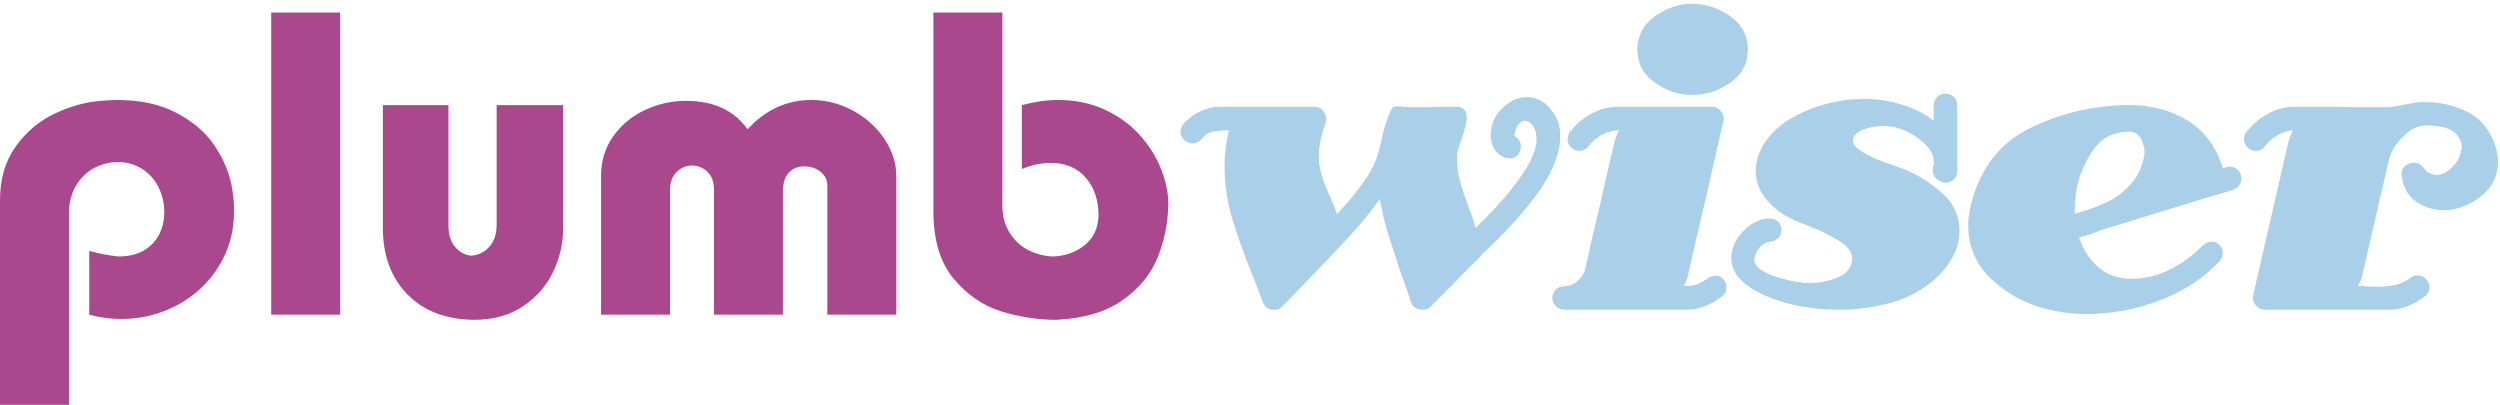
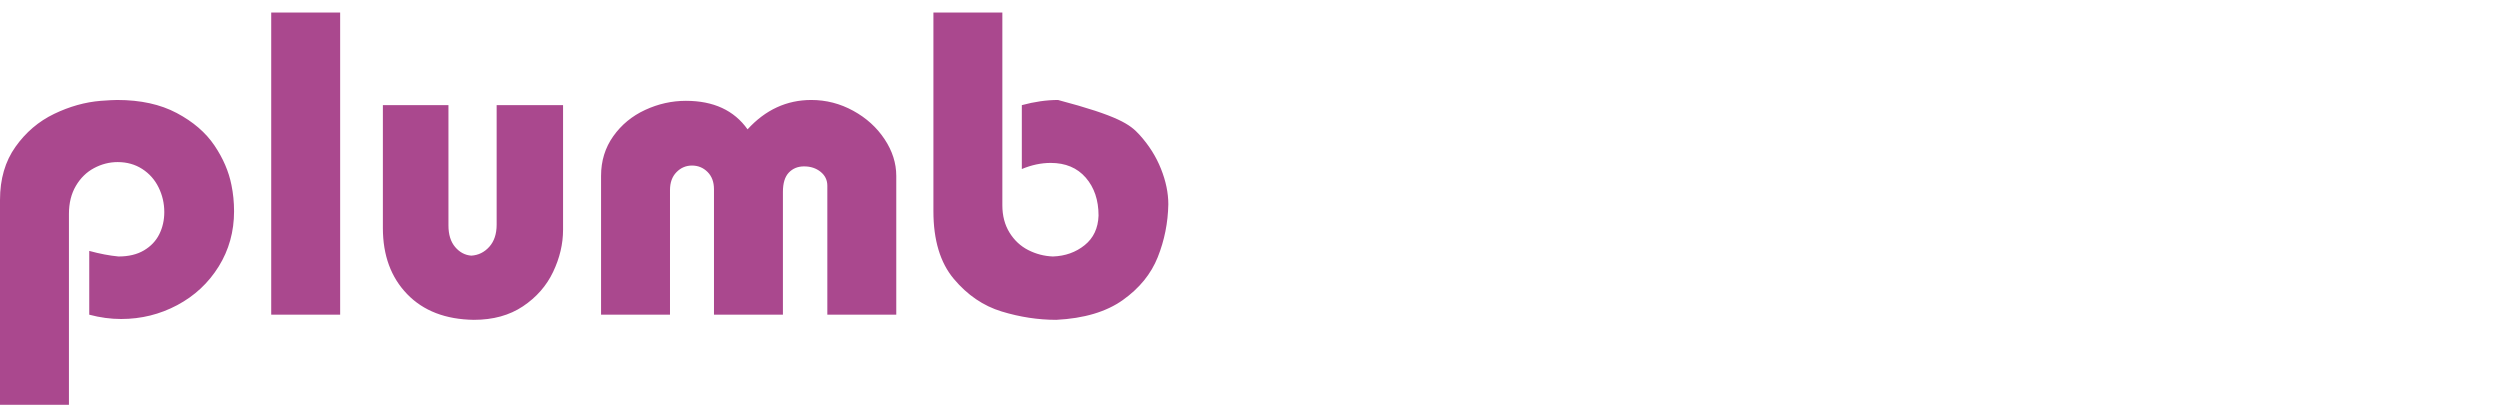
<svg xmlns="http://www.w3.org/2000/svg" width="358" height="58" viewBox="0 0 358 58" fill="none">
-   <path d="M9.872 57.964C6.581 57.964 3.291 57.964 0 57.964C0 48.187 0 38.411 0 28.635C0 25.641 0.738 23.104 2.216 21.024C3.692 18.944 5.539 17.372 7.754 16.307C9.97 15.242 12.197 14.619 14.438 14.438C15.523 14.358 16.307 14.317 16.789 14.317C20.125 14.317 22.966 14.94 25.312 16.186C27.658 17.432 29.454 18.977 30.7 20.821C31.946 22.665 32.76 24.551 33.141 26.48C33.392 27.696 33.518 28.952 33.518 30.248C33.518 33.161 32.785 35.799 31.318 38.16C29.851 40.521 27.874 42.365 25.387 43.691C22.901 45.017 20.22 45.681 17.347 45.681C15.85 45.681 14.328 45.475 12.78 45.063C12.78 42.018 12.78 38.974 12.78 35.93C14.287 36.342 15.684 36.608 16.97 36.728C18.417 36.728 19.633 36.437 20.617 35.854C21.602 35.272 22.333 34.5 22.81 33.541C23.287 32.581 23.526 31.524 23.526 30.368C23.526 29.122 23.255 27.947 22.712 26.842C22.17 25.736 21.388 24.855 20.369 24.197C19.349 23.539 18.176 23.21 16.849 23.21C15.674 23.21 14.549 23.496 13.473 24.069C12.399 24.641 11.529 25.49 10.866 26.616C10.203 27.741 9.872 29.077 9.872 30.625C9.872 39.737 9.872 48.851 9.872 57.964ZM48.71 45.063C45.419 45.063 42.129 45.063 38.838 45.063C38.838 30.64 38.838 16.217 38.838 1.794C42.129 1.794 45.419 1.794 48.71 1.794C48.71 16.217 48.71 30.64 48.71 45.063ZM64.218 15.056C64.218 20.798 64.218 26.54 64.218 32.282C64.218 33.589 64.537 34.618 65.175 35.372C65.813 36.126 66.584 36.537 67.488 36.608C68.503 36.547 69.362 36.126 70.066 35.342C70.769 34.558 71.12 33.498 71.12 32.162C71.12 26.46 71.12 20.758 71.12 15.056C74.291 15.056 77.46 15.056 80.63 15.056C80.63 21.004 80.63 26.952 80.63 32.9C80.63 34.93 80.156 36.942 79.206 38.936C78.257 40.931 76.817 42.573 74.888 43.864C72.959 45.156 70.613 45.801 67.85 45.801C63.801 45.741 60.618 44.513 58.303 42.116C55.986 39.72 54.828 36.568 54.828 32.659C54.828 26.791 54.828 20.924 54.828 15.056C57.958 15.056 61.088 15.056 64.218 15.056ZM95.943 45.063C92.652 45.063 89.362 45.063 86.071 45.063C86.071 38.436 86.071 31.81 86.071 25.184C86.071 23.044 86.654 21.152 87.819 19.51C88.985 17.867 90.507 16.611 92.386 15.742C94.265 14.873 96.209 14.438 98.218 14.438C102.177 14.438 105.121 15.8 107.05 18.522C109.612 15.719 112.656 14.317 116.183 14.317C118.303 14.317 120.303 14.833 122.182 15.862C124.06 16.892 125.557 18.249 126.672 19.932C127.788 21.614 128.346 23.365 128.346 25.184C128.346 31.81 128.346 38.436 128.346 45.063C125.055 45.063 121.764 45.063 118.474 45.063C118.474 38.909 118.474 32.755 118.474 26.601C118.474 25.787 118.152 25.121 117.51 24.604C116.866 24.086 116.078 23.827 115.143 23.827C114.249 23.827 113.521 24.124 112.958 24.717C112.395 25.309 112.114 26.229 112.114 27.475C112.114 33.337 112.114 39.2 112.114 45.063C108.823 45.063 105.533 45.063 102.242 45.063C102.242 39.074 102.242 33.086 102.242 27.098C102.242 26.063 101.936 25.239 101.323 24.626C100.71 24.013 99.966 23.707 99.093 23.707C98.228 23.707 97.487 24.023 96.869 24.657C96.251 25.289 95.943 26.143 95.943 27.218C95.943 33.167 95.943 39.115 95.943 45.063ZM133.665 30.248C133.665 20.763 133.665 11.278 133.665 1.794C136.956 1.794 140.246 1.794 143.537 1.794C143.537 10.992 143.537 20.19 143.537 29.389C143.537 30.896 143.879 32.202 144.562 33.307C145.245 34.412 146.14 35.246 147.244 35.809C148.35 36.372 149.525 36.678 150.771 36.728C152.54 36.668 154.057 36.128 155.323 35.108C156.589 34.088 157.252 32.674 157.312 30.866C157.312 28.655 156.702 26.847 155.481 25.44C154.26 24.034 152.585 23.33 150.455 23.33C149.099 23.33 147.722 23.622 146.325 24.204C146.325 21.155 146.325 18.105 146.325 15.056C148.144 14.564 149.872 14.317 151.51 14.317C153.971 14.317 156.192 14.775 158.171 15.689C160.15 16.603 161.816 17.804 163.167 19.291C164.519 20.778 165.546 22.403 166.249 24.167C166.953 25.93 167.304 27.625 167.304 29.253C167.254 31.896 166.749 34.42 165.79 36.826C164.83 39.233 163.162 41.28 160.786 42.968C158.41 44.656 155.232 45.6 151.253 45.801C148.661 45.801 146.054 45.402 143.431 44.603C140.809 43.804 138.526 42.247 136.582 39.931C134.638 37.615 133.665 34.387 133.665 30.248Z" fill="#AA488E" />
-   <path d="M221.85 15.418C222.433 16.043 222.85 16.709 223.1 17.418C223.35 18.126 223.454 18.855 223.413 19.605C223.413 20.313 223.319 21.032 223.132 21.761C222.944 22.49 222.683 23.23 222.35 23.98C221.767 25.271 221.017 26.542 220.1 27.792C219.184 29.042 218.225 30.229 217.225 31.354C216.226 32.479 215.267 33.489 214.351 34.385C213.434 35.281 212.684 36 212.101 36.541C212.122 36.541 212.142 36.541 212.163 36.541C211.539 37.166 210.924 37.781 210.32 38.385C209.716 38.989 209.122 39.603 208.539 40.228C207.914 40.853 207.299 41.468 206.695 42.072C206.091 42.676 205.477 43.291 204.852 43.915C204.726 44.041 204.581 44.145 204.414 44.228C204.248 44.311 204.081 44.353 203.914 44.353C203.872 44.353 203.82 44.353 203.758 44.353C203.696 44.353 203.643 44.353 203.602 44.353C203.268 44.353 202.956 44.259 202.664 44.072C202.373 43.884 202.164 43.624 202.04 43.291C201.831 42.582 201.602 41.884 201.352 41.197C201.102 40.51 200.852 39.812 200.602 39.103C200.019 37.353 199.446 35.593 198.883 33.823C198.321 32.052 197.894 30.271 197.602 28.479C196.394 30.188 195.03 31.875 193.509 33.541C191.988 35.208 190.457 36.833 188.915 38.416C188.04 39.333 187.155 40.249 186.259 41.166C185.364 42.082 184.499 42.978 183.666 43.853C183.541 43.978 183.395 44.093 183.228 44.197C183.062 44.301 182.895 44.353 182.729 44.353C182.687 44.353 182.635 44.353 182.572 44.353C182.51 44.353 182.458 44.353 182.416 44.353C182.374 44.353 182.333 44.353 182.291 44.353C182.25 44.353 182.208 44.353 182.166 44.353C181.916 44.353 181.666 44.249 181.416 44.041C181.167 43.832 180.979 43.582 180.854 43.291C180.645 42.749 180.437 42.207 180.229 41.666C180.02 41.124 179.812 40.582 179.604 40.041C179.562 39.916 179.521 39.812 179.479 39.728C179.437 39.645 179.395 39.541 179.354 39.416C178.312 36.874 177.385 34.302 176.573 31.698C175.761 29.094 175.354 26.438 175.354 23.73C175.354 22.896 175.406 22.063 175.51 21.23C175.615 20.397 175.771 19.543 175.979 18.668C175.938 18.668 175.906 18.668 175.885 18.668C175.865 18.668 175.833 18.668 175.792 18.668C175.083 18.668 174.417 18.72 173.792 18.824C173.167 18.928 172.604 19.272 172.105 19.855C171.896 20.105 171.677 20.282 171.448 20.386C171.219 20.49 170.98 20.543 170.729 20.543C170.313 20.543 169.928 20.376 169.573 20.043C169.219 19.709 169.042 19.314 169.042 18.855C169.042 18.772 169.053 18.678 169.074 18.574C169.094 18.47 169.126 18.355 169.167 18.23C169.209 18.147 169.261 18.053 169.323 17.949C169.386 17.845 169.459 17.751 169.542 17.668C170.167 16.959 170.938 16.387 171.855 15.949C172.771 15.512 173.708 15.293 174.667 15.293C176.917 15.293 179.177 15.293 181.447 15.293C183.718 15.293 185.999 15.293 188.29 15.293C188.791 15.293 189.187 15.48 189.478 15.855C189.77 16.23 189.915 16.647 189.915 17.105C189.915 17.189 189.905 17.282 189.884 17.387C189.863 17.491 189.832 17.584 189.79 17.668C189.457 18.626 189.218 19.491 189.072 20.261C188.926 21.032 188.853 21.73 188.853 22.355C188.853 22.938 188.905 23.49 189.009 24.011C189.114 24.532 189.249 25.042 189.416 25.542C189.624 26.209 189.884 26.886 190.197 27.573C190.509 28.261 190.832 29.021 191.165 29.854C191.207 29.979 191.259 30.115 191.322 30.26C191.384 30.406 191.436 30.542 191.478 30.667C191.77 30.333 192.072 29.99 192.384 29.636C192.697 29.281 193.02 28.917 193.353 28.542C194.186 27.542 194.977 26.49 195.728 25.386C196.477 24.282 197.019 23.146 197.352 21.98C197.352 21.897 197.373 21.803 197.415 21.699C197.457 21.595 197.477 21.48 197.477 21.355C197.498 21.355 197.519 21.355 197.54 21.355C197.581 21.188 197.665 20.813 197.79 20.23C197.915 19.647 198.061 19.022 198.227 18.355C198.352 17.98 198.477 17.605 198.602 17.23C198.727 16.855 198.852 16.522 198.977 16.23C199.102 15.939 199.217 15.71 199.321 15.543C199.425 15.376 199.54 15.293 199.665 15.293C199.748 15.251 199.821 15.23 199.884 15.23C199.946 15.23 199.998 15.23 200.04 15.23C200.165 15.23 200.289 15.23 200.415 15.23C200.539 15.23 200.665 15.251 200.79 15.293C201.665 15.335 202.529 15.355 203.383 15.355C204.237 15.355 205.081 15.335 205.914 15.293C206.331 15.293 206.758 15.293 207.195 15.293C207.633 15.293 208.06 15.293 208.476 15.293C209.06 15.293 209.466 15.439 209.695 15.73C209.924 16.022 210.039 16.397 210.039 16.855C210.039 17.105 210.008 17.376 209.945 17.668C209.882 17.959 209.809 18.251 209.726 18.543C209.685 18.751 209.633 18.939 209.57 19.105C209.507 19.272 209.456 19.439 209.414 19.605C209.289 19.98 209.164 20.324 209.039 20.636C208.914 20.949 208.831 21.209 208.789 21.418C208.747 21.542 208.716 21.667 208.695 21.792C208.674 21.917 208.664 22.042 208.664 22.167C208.664 22.334 208.664 22.48 208.664 22.605C208.664 22.73 208.664 22.855 208.664 22.98C208.664 24.063 208.82 25.125 209.133 26.167C209.445 27.209 209.789 28.25 210.164 29.292C210.372 29.833 210.58 30.385 210.789 30.948C210.997 31.51 211.164 32.083 211.288 32.666C213.538 30.458 215.267 28.584 216.476 27.042C217.684 25.5 218.559 24.209 219.1 23.167C219.434 22.501 219.673 21.886 219.819 21.324C219.965 20.761 220.038 20.272 220.038 19.855C219.996 19.022 219.809 18.386 219.475 17.949C219.142 17.512 218.767 17.293 218.351 17.293C218.309 17.293 218.267 17.293 218.225 17.293C218.184 17.293 218.163 17.293 218.163 17.293C217.871 17.376 217.6 17.595 217.351 17.949C217.101 18.303 216.934 18.814 216.851 19.48C217.184 19.647 217.424 19.855 217.569 20.105C217.715 20.355 217.788 20.647 217.788 20.98C217.788 21.397 217.642 21.792 217.351 22.167C217.059 22.542 216.663 22.709 216.163 22.667C216.038 22.667 215.913 22.657 215.788 22.636C215.663 22.615 215.538 22.584 215.413 22.542C214.788 22.292 214.319 21.897 214.007 21.355C213.694 20.813 213.518 20.209 213.476 19.543C213.434 18.001 213.955 16.678 215.038 15.574C216.121 14.47 217.33 13.918 218.663 13.918C219.246 13.918 219.809 14.033 220.35 14.262C220.892 14.491 221.392 14.876 221.85 15.418ZM246.785 17.355C246.369 19.188 245.952 21.022 245.535 22.855C245.119 24.688 244.702 26.521 244.286 28.354C243.827 30.229 243.39 32.083 242.973 33.916C242.556 35.749 242.14 37.583 241.723 39.416C241.682 39.708 241.599 39.978 241.473 40.228C241.348 40.478 241.224 40.728 241.098 40.978C241.64 40.978 242.14 40.926 242.598 40.822C243.057 40.718 243.515 40.52 243.973 40.228C244.056 40.187 244.14 40.135 244.223 40.072C244.307 40.01 244.39 39.958 244.473 39.916C244.557 39.833 244.65 39.76 244.754 39.697C244.859 39.635 244.973 39.603 245.098 39.603C245.182 39.562 245.275 39.531 245.379 39.51C245.484 39.489 245.577 39.478 245.661 39.478C246.119 39.478 246.494 39.645 246.785 39.978C247.077 40.312 247.223 40.707 247.223 41.166C247.223 41.416 247.171 41.655 247.067 41.884C246.963 42.114 246.764 42.332 246.473 42.541C245.765 43.082 244.983 43.52 244.129 43.853C243.275 44.186 242.39 44.353 241.473 44.353C238.557 44.353 235.662 44.353 232.787 44.353C229.912 44.353 227.037 44.353 224.162 44.353C223.537 44.353 223.069 44.166 222.756 43.791C222.444 43.416 222.288 43.02 222.288 42.603C222.329 42.187 222.496 41.812 222.788 41.478C223.079 41.145 223.517 40.978 224.1 40.978C224.142 40.978 224.183 40.978 224.225 40.978C224.267 40.978 224.308 40.978 224.35 40.978C224.933 40.895 225.475 40.624 225.975 40.166C226.475 39.708 226.808 39.208 226.975 38.666C227.308 37.124 227.652 35.583 228.006 34.041C228.36 32.5 228.725 30.958 229.1 29.417C229.433 27.917 229.776 26.396 230.131 24.855C230.485 23.313 230.85 21.772 231.225 20.23C231.308 19.939 231.391 19.668 231.475 19.418C231.557 19.168 231.683 18.918 231.849 18.668C231.016 18.668 230.225 18.866 229.474 19.261C228.725 19.657 228.079 20.188 227.537 20.855C227.329 21.147 227.1 21.345 226.85 21.449C226.6 21.553 226.35 21.605 226.1 21.605C225.683 21.605 225.308 21.438 224.975 21.105C224.641 20.772 224.475 20.397 224.475 19.98C224.475 19.897 224.485 19.803 224.506 19.699C224.527 19.595 224.558 19.48 224.6 19.355C224.6 19.272 224.631 19.178 224.693 19.074C224.756 18.97 224.829 18.876 224.913 18.793C225.704 17.751 226.704 16.907 227.912 16.262C229.12 15.616 230.37 15.293 231.662 15.293C233.912 15.293 236.161 15.293 238.411 15.293C240.661 15.293 242.911 15.293 245.161 15.293C245.619 15.293 246.015 15.47 246.348 15.824C246.682 16.178 246.848 16.585 246.848 17.043C246.848 17.043 246.848 17.053 246.848 17.074C246.848 17.095 246.848 17.126 246.848 17.168C246.806 17.209 246.785 17.241 246.785 17.262C246.785 17.282 246.785 17.314 246.785 17.355ZM250.285 7.106C250.285 8.981 249.567 10.471 248.129 11.575C246.692 12.678 245.119 13.335 243.411 13.543C243.244 13.543 243.067 13.554 242.879 13.575C242.692 13.595 242.515 13.605 242.348 13.605C242.14 13.605 241.942 13.595 241.755 13.575C241.567 13.554 241.369 13.543 241.161 13.543C239.495 13.293 237.963 12.616 236.568 11.512C235.172 10.408 234.474 8.939 234.474 7.106C234.474 5.273 235.172 3.794 236.568 2.669C237.963 1.544 239.495 0.857 241.161 0.607C241.369 0.607 241.567 0.596 241.755 0.575C241.942 0.555 242.14 0.544 242.348 0.544C242.515 0.544 242.692 0.555 242.879 0.575C243.067 0.596 243.244 0.607 243.411 0.607C245.119 0.815 246.692 1.482 248.129 2.606C249.567 3.732 250.285 5.232 250.285 7.106ZM280.283 24.417C280.283 25 280.105 25.438 279.752 25.73C279.397 26.021 278.991 26.167 278.533 26.167C278.116 26.125 277.72 25.948 277.345 25.636C276.97 25.323 276.783 24.896 276.783 24.355C276.783 24.271 276.783 24.178 276.783 24.073C276.783 23.969 276.804 23.875 276.845 23.792C276.845 23.751 276.856 23.698 276.876 23.636C276.897 23.574 276.908 23.521 276.908 23.48C276.908 23.438 276.908 23.386 276.908 23.324C276.908 23.261 276.908 23.209 276.908 23.167C276.908 22.334 276.564 21.563 275.877 20.855C275.189 20.147 274.429 19.564 273.596 19.105C273.221 18.897 272.867 18.73 272.533 18.605C272.2 18.48 271.887 18.376 271.596 18.293C271.388 18.209 271.106 18.147 270.752 18.105C270.398 18.064 270.033 18.043 269.659 18.043C269.492 18.043 269.336 18.053 269.19 18.074C269.044 18.095 268.888 18.105 268.721 18.105C268.013 18.189 267.346 18.355 266.721 18.605C266.096 18.855 265.659 19.23 265.409 19.73C265.367 19.772 265.346 19.824 265.346 19.886C265.346 19.949 265.346 20.022 265.346 20.105C265.346 20.647 265.732 21.157 266.502 21.636C267.273 22.115 268.117 22.542 269.034 22.917C269.7 23.167 270.335 23.396 270.94 23.605C271.544 23.813 272.013 23.98 272.346 24.105C272.429 24.146 272.512 24.178 272.596 24.198C272.679 24.219 272.762 24.251 272.846 24.292C274.804 25.125 276.595 26.282 278.22 27.761C279.845 29.24 280.637 31.042 280.595 33.166C280.595 33.541 280.564 33.916 280.501 34.291C280.439 34.666 280.345 35.062 280.22 35.479C279.928 36.27 279.532 37.031 279.033 37.76C278.533 38.489 277.929 39.187 277.22 39.853C275.429 41.478 273.314 42.634 270.877 43.322C268.44 44.009 265.93 44.353 263.347 44.353C262.097 44.353 260.868 44.28 259.659 44.134C258.451 43.988 257.264 43.77 256.097 43.478C253.597 42.811 251.598 41.916 250.098 40.791C248.598 39.666 247.869 38.333 247.91 36.791C247.994 35.458 248.546 34.25 249.567 33.166C250.587 32.083 251.743 31.458 253.035 31.292C253.118 31.292 253.191 31.292 253.253 31.292C253.316 31.292 253.368 31.292 253.41 31.292C253.951 31.292 254.368 31.458 254.66 31.792C254.952 32.125 255.097 32.521 255.097 32.979C255.097 33.354 254.972 33.698 254.722 34.01C254.472 34.323 254.077 34.52 253.535 34.604C252.993 34.645 252.514 34.885 252.097 35.322C251.681 35.76 251.41 36.249 251.285 36.791C251.285 36.833 251.285 36.864 251.285 36.885C251.285 36.906 251.285 36.937 251.285 36.979C251.243 37.02 251.222 37.051 251.222 37.072C251.222 37.093 251.222 37.124 251.222 37.166C251.222 37.749 251.556 38.249 252.223 38.666C252.889 39.083 253.618 39.416 254.41 39.666C254.993 39.833 255.535 39.978 256.035 40.103C256.534 40.228 256.93 40.312 257.222 40.353C257.514 40.395 257.816 40.437 258.128 40.478C258.441 40.52 258.784 40.541 259.16 40.541C259.409 40.541 259.659 40.53 259.909 40.51C260.159 40.489 260.409 40.458 260.659 40.416C261.659 40.291 262.607 40.01 263.503 39.572C264.398 39.135 264.95 38.458 265.159 37.541C265.159 37.499 265.17 37.458 265.19 37.416C265.211 37.374 265.221 37.333 265.221 37.291C265.221 37.249 265.221 37.208 265.221 37.166C265.221 37.124 265.221 37.083 265.221 37.041C265.221 36.166 264.701 35.385 263.659 34.697C262.617 34.01 261.472 33.395 260.222 32.854C259.514 32.562 258.805 32.281 258.097 32.01C257.389 31.739 256.806 31.479 256.347 31.229C254.972 30.562 253.806 29.636 252.847 28.448C251.889 27.261 251.41 25.917 251.41 24.417C251.41 24.209 251.421 24.011 251.442 23.823C251.462 23.636 251.493 23.459 251.535 23.292C251.785 21.959 252.389 20.72 253.347 19.574C254.306 18.428 255.514 17.459 256.972 16.668C258.43 15.876 260.014 15.262 261.722 14.824C263.43 14.387 265.18 14.168 266.971 14.168C267.096 14.168 267.221 14.168 267.346 14.168C267.471 14.168 267.575 14.168 267.659 14.168C269.325 14.251 270.96 14.543 272.565 15.043C274.168 15.543 275.616 16.293 276.908 17.293C276.908 17.126 276.908 16.949 276.908 16.762C276.908 16.574 276.908 16.397 276.908 16.23C276.908 16.064 276.908 15.887 276.908 15.699C276.908 15.512 276.908 15.335 276.908 15.168C276.908 14.585 277.095 14.137 277.47 13.825C277.845 13.512 278.241 13.376 278.658 13.418C279.074 13.418 279.449 13.564 279.782 13.855C280.116 14.147 280.283 14.585 280.283 15.168C280.283 16.709 280.283 18.241 280.283 19.761C280.283 21.282 280.283 22.834 280.283 24.417ZM319.654 27.229C316.529 28.146 313.394 29.094 310.249 30.073C307.103 31.052 303.947 32.021 300.781 32.979C300.656 33.021 300.531 33.073 300.406 33.135C300.281 33.198 300.156 33.25 300.031 33.291C299.864 33.333 299.687 33.396 299.499 33.479C299.312 33.562 299.135 33.625 298.968 33.666C298.76 33.75 298.552 33.812 298.343 33.854C298.135 33.895 297.927 33.937 297.718 33.979C298.26 35.645 299.146 37.041 300.374 38.166C301.603 39.291 303.156 39.874 305.03 39.916C306.988 39.958 308.863 39.531 310.655 38.635C312.446 37.739 314.009 36.604 315.342 35.229C315.551 35.02 315.769 34.864 315.998 34.76C316.227 34.656 316.446 34.604 316.654 34.604C317.113 34.604 317.509 34.77 317.842 35.104C318.175 35.437 318.321 35.833 318.279 36.291C318.279 36.499 318.237 36.708 318.154 36.916C318.071 37.124 317.925 37.333 317.717 37.541C315.634 39.708 313.134 41.405 310.217 42.634C307.301 43.863 304.322 44.603 301.281 44.853C300.906 44.895 300.52 44.926 300.124 44.947C299.729 44.968 299.343 44.978 298.968 44.978C298.052 44.978 297.125 44.926 296.187 44.822C295.25 44.718 294.344 44.561 293.469 44.353C290.428 43.686 287.73 42.291 285.376 40.166C283.022 38.041 281.845 35.395 281.845 32.229C281.845 31.812 281.876 31.385 281.939 30.948C282.001 30.51 282.074 30.083 282.158 29.667C283.407 24.334 286.209 20.584 290.563 18.418C294.917 16.251 299.593 15.126 304.593 15.043C304.635 15.043 304.676 15.043 304.718 15.043C304.76 15.043 304.801 15.043 304.843 15.043C308.009 15.043 310.801 15.772 313.217 17.23C315.634 18.689 317.342 20.98 318.342 24.105C318.383 24.105 318.415 24.094 318.436 24.073C318.456 24.053 318.488 24.042 318.529 24.042C318.571 24.042 318.602 24.032 318.623 24.011C318.644 23.99 318.654 23.98 318.654 23.98C318.738 23.98 318.8 23.969 318.841 23.948C318.883 23.928 318.946 23.917 319.029 23.917C319.071 23.875 319.123 23.855 319.185 23.855C319.248 23.855 319.3 23.855 319.342 23.855C319.842 23.896 320.238 24.084 320.529 24.417C320.821 24.75 320.966 25.146 320.966 25.605C320.966 25.938 320.862 26.25 320.654 26.542C320.446 26.834 320.112 27.063 319.654 27.229ZM306.78 20.23C306.613 19.855 306.384 19.532 306.093 19.261C305.801 18.991 305.426 18.855 304.968 18.855C302.76 18.855 301.051 19.688 299.843 21.355C298.635 23.021 297.823 24.855 297.406 26.855C297.281 27.521 297.198 28.167 297.156 28.792C297.114 29.417 297.093 30.021 297.093 30.604C297.135 30.604 297.187 30.594 297.25 30.573C297.312 30.552 297.365 30.542 297.406 30.542C298.947 30.083 300.385 29.552 301.718 28.948C303.051 28.344 304.259 27.396 305.343 26.105C305.759 25.605 306.124 25.021 306.436 24.355C306.749 23.688 306.947 23.001 307.03 22.292C307.072 22.209 307.093 22.115 307.093 22.011C307.093 21.907 307.093 21.813 307.093 21.73C307.093 21.48 307.061 21.23 306.999 20.98C306.936 20.73 306.864 20.48 306.78 20.23ZM356.713 19.418C357.047 20.084 357.296 20.741 357.463 21.386C357.63 22.032 357.713 22.646 357.713 23.23C357.672 25.146 356.953 26.698 355.557 27.886C354.162 29.073 352.609 29.792 350.901 30.042C350.734 30.042 350.558 30.052 350.37 30.073C350.183 30.094 350.006 30.104 349.839 30.104C348.422 30.062 347.131 29.646 345.964 28.854C344.798 28.063 344.11 26.792 343.902 25.042C343.902 25 343.902 24.969 343.902 24.948C343.902 24.928 343.902 24.896 343.902 24.855C343.902 24.396 344.09 24.021 344.464 23.73C344.839 23.438 345.256 23.292 345.714 23.292C345.964 23.292 346.204 23.355 346.433 23.48C346.662 23.605 346.86 23.771 347.027 23.98C347.277 24.355 347.568 24.625 347.902 24.792C348.235 24.959 348.568 25.042 348.901 25.042C348.943 25.042 348.995 25.042 349.058 25.042C349.12 25.042 349.173 25.042 349.214 25.042C349.964 24.917 350.662 24.5 351.307 23.792C351.953 23.084 352.339 22.313 352.464 21.48C352.505 21.397 352.526 21.313 352.526 21.23C352.526 21.147 352.526 21.063 352.526 20.98C352.485 20.147 352.068 19.428 351.277 18.824C350.485 18.22 349.11 17.939 347.151 17.98C346.902 17.98 346.652 18.022 346.402 18.105C346.152 18.189 345.881 18.293 345.59 18.418C344.798 18.876 344.058 19.532 343.371 20.386C342.683 21.24 342.235 22.167 342.027 23.167C340.777 28.584 339.527 34 338.277 39.416C338.236 39.708 338.153 39.978 338.027 40.228C337.902 40.478 337.778 40.728 337.652 40.978C337.902 40.978 338.142 40.978 338.371 40.978C338.6 40.978 338.84 40.999 339.09 41.041C339.257 41.041 339.413 41.041 339.559 41.041C339.704 41.041 339.861 41.041 340.027 41.041C340.902 41.082 341.777 41.03 342.652 40.885C343.527 40.739 344.34 40.395 345.089 39.853C345.298 39.687 345.496 39.572 345.683 39.51C345.871 39.447 346.048 39.416 346.214 39.416C346.673 39.458 347.069 39.645 347.401 39.978C347.735 40.312 347.902 40.707 347.902 41.166C347.902 41.416 347.839 41.655 347.714 41.884C347.589 42.114 347.381 42.332 347.089 42.541C346.381 43.082 345.6 43.52 344.745 43.853C343.891 44.186 343.006 44.353 342.089 44.353C336.152 44.353 330.216 44.353 324.279 44.353C323.862 44.353 323.477 44.176 323.122 43.822C322.768 43.468 322.591 43.061 322.591 42.603C322.591 42.603 322.591 42.593 322.591 42.572C322.591 42.551 322.612 42.52 322.654 42.478C322.654 42.437 322.654 42.405 322.654 42.384C322.654 42.364 322.654 42.332 322.654 42.291C323.487 38.624 324.331 34.948 325.185 31.26C326.039 27.573 326.882 23.896 327.716 20.23C327.799 19.939 327.893 19.668 327.997 19.418C328.101 19.168 328.216 18.918 328.341 18.668C327.591 18.709 326.862 18.939 326.154 19.355C325.445 19.772 324.862 20.272 324.404 20.855C324.195 21.147 323.966 21.345 323.716 21.449C323.466 21.553 323.216 21.605 322.967 21.605C322.55 21.605 322.175 21.438 321.841 21.105C321.508 20.772 321.341 20.397 321.341 19.98C321.341 19.897 321.352 19.803 321.373 19.699C321.394 19.595 321.425 19.48 321.467 19.355C321.467 19.272 321.498 19.178 321.56 19.074C321.623 18.97 321.696 18.876 321.779 18.793C322.612 17.751 323.622 16.907 324.81 16.262C325.997 15.616 327.258 15.293 328.591 15.293C329.674 15.293 330.768 15.293 331.872 15.293C332.976 15.293 334.069 15.293 335.153 15.293C336.236 15.335 337.319 15.355 338.403 15.355C339.486 15.355 340.569 15.355 341.652 15.355C342.11 15.355 342.558 15.314 342.996 15.23C343.433 15.147 343.881 15.064 344.34 14.981C344.798 14.897 345.246 14.814 345.683 14.731C346.121 14.647 346.568 14.606 347.027 14.606C347.277 14.606 347.537 14.616 347.808 14.637C348.079 14.658 348.339 14.668 348.589 14.668C350.256 14.835 351.828 15.283 353.307 16.012C354.787 16.741 355.922 17.876 356.713 19.418Z" fill="#A9D0E8" />
+   <path d="M9.872 57.964C6.581 57.964 3.291 57.964 0 57.964C0 48.187 0 38.411 0 28.635C0 25.641 0.738 23.104 2.216 21.024C3.692 18.944 5.539 17.372 7.754 16.307C9.97 15.242 12.197 14.619 14.438 14.438C15.523 14.358 16.307 14.317 16.789 14.317C20.125 14.317 22.966 14.94 25.312 16.186C27.658 17.432 29.454 18.977 30.7 20.821C31.946 22.665 32.76 24.551 33.141 26.48C33.392 27.696 33.518 28.952 33.518 30.248C33.518 33.161 32.785 35.799 31.318 38.16C29.851 40.521 27.874 42.365 25.387 43.691C22.901 45.017 20.22 45.681 17.347 45.681C15.85 45.681 14.328 45.475 12.78 45.063C12.78 42.018 12.78 38.974 12.78 35.93C14.287 36.342 15.684 36.608 16.97 36.728C18.417 36.728 19.633 36.437 20.617 35.854C21.602 35.272 22.333 34.5 22.81 33.541C23.287 32.581 23.526 31.524 23.526 30.368C23.526 29.122 23.255 27.947 22.712 26.842C22.17 25.736 21.388 24.855 20.369 24.197C19.349 23.539 18.176 23.21 16.849 23.21C15.674 23.21 14.549 23.496 13.473 24.069C12.399 24.641 11.529 25.49 10.866 26.616C10.203 27.741 9.872 29.077 9.872 30.625C9.872 39.737 9.872 48.851 9.872 57.964ZM48.71 45.063C45.419 45.063 42.129 45.063 38.838 45.063C38.838 30.64 38.838 16.217 38.838 1.794C42.129 1.794 45.419 1.794 48.71 1.794C48.71 16.217 48.71 30.64 48.71 45.063ZM64.218 15.056C64.218 20.798 64.218 26.54 64.218 32.282C64.218 33.589 64.537 34.618 65.175 35.372C65.813 36.126 66.584 36.537 67.488 36.608C68.503 36.547 69.362 36.126 70.066 35.342C70.769 34.558 71.12 33.498 71.12 32.162C71.12 26.46 71.12 20.758 71.12 15.056C74.291 15.056 77.46 15.056 80.63 15.056C80.63 21.004 80.63 26.952 80.63 32.9C80.63 34.93 80.156 36.942 79.206 38.936C78.257 40.931 76.817 42.573 74.888 43.864C72.959 45.156 70.613 45.801 67.85 45.801C63.801 45.741 60.618 44.513 58.303 42.116C55.986 39.72 54.828 36.568 54.828 32.659C54.828 26.791 54.828 20.924 54.828 15.056C57.958 15.056 61.088 15.056 64.218 15.056ZM95.943 45.063C92.652 45.063 89.362 45.063 86.071 45.063C86.071 38.436 86.071 31.81 86.071 25.184C86.071 23.044 86.654 21.152 87.819 19.51C88.985 17.867 90.507 16.611 92.386 15.742C94.265 14.873 96.209 14.438 98.218 14.438C102.177 14.438 105.121 15.8 107.05 18.522C109.612 15.719 112.656 14.317 116.183 14.317C118.303 14.317 120.303 14.833 122.182 15.862C124.06 16.892 125.557 18.249 126.672 19.932C127.788 21.614 128.346 23.365 128.346 25.184C128.346 31.81 128.346 38.436 128.346 45.063C125.055 45.063 121.764 45.063 118.474 45.063C118.474 38.909 118.474 32.755 118.474 26.601C118.474 25.787 118.152 25.121 117.51 24.604C116.866 24.086 116.078 23.827 115.143 23.827C114.249 23.827 113.521 24.124 112.958 24.717C112.395 25.309 112.114 26.229 112.114 27.475C112.114 33.337 112.114 39.2 112.114 45.063C108.823 45.063 105.533 45.063 102.242 45.063C102.242 39.074 102.242 33.086 102.242 27.098C102.242 26.063 101.936 25.239 101.323 24.626C100.71 24.013 99.966 23.707 99.093 23.707C98.228 23.707 97.487 24.023 96.869 24.657C96.251 25.289 95.943 26.143 95.943 27.218C95.943 33.167 95.943 39.115 95.943 45.063ZM133.665 30.248C133.665 20.763 133.665 11.278 133.665 1.794C136.956 1.794 140.246 1.794 143.537 1.794C143.537 10.992 143.537 20.19 143.537 29.389C143.537 30.896 143.879 32.202 144.562 33.307C145.245 34.412 146.14 35.246 147.244 35.809C148.35 36.372 149.525 36.678 150.771 36.728C152.54 36.668 154.057 36.128 155.323 35.108C156.589 34.088 157.252 32.674 157.312 30.866C157.312 28.655 156.702 26.847 155.481 25.44C154.26 24.034 152.585 23.33 150.455 23.33C149.099 23.33 147.722 23.622 146.325 24.204C146.325 21.155 146.325 18.105 146.325 15.056C148.144 14.564 149.872 14.317 151.51 14.317C160.15 16.603 161.816 17.804 163.167 19.291C164.519 20.778 165.546 22.403 166.249 24.167C166.953 25.93 167.304 27.625 167.304 29.253C167.254 31.896 166.749 34.42 165.79 36.826C164.83 39.233 163.162 41.28 160.786 42.968C158.41 44.656 155.232 45.6 151.253 45.801C148.661 45.801 146.054 45.402 143.431 44.603C140.809 43.804 138.526 42.247 136.582 39.931C134.638 37.615 133.665 34.387 133.665 30.248Z" fill="#AA488E" />
</svg>